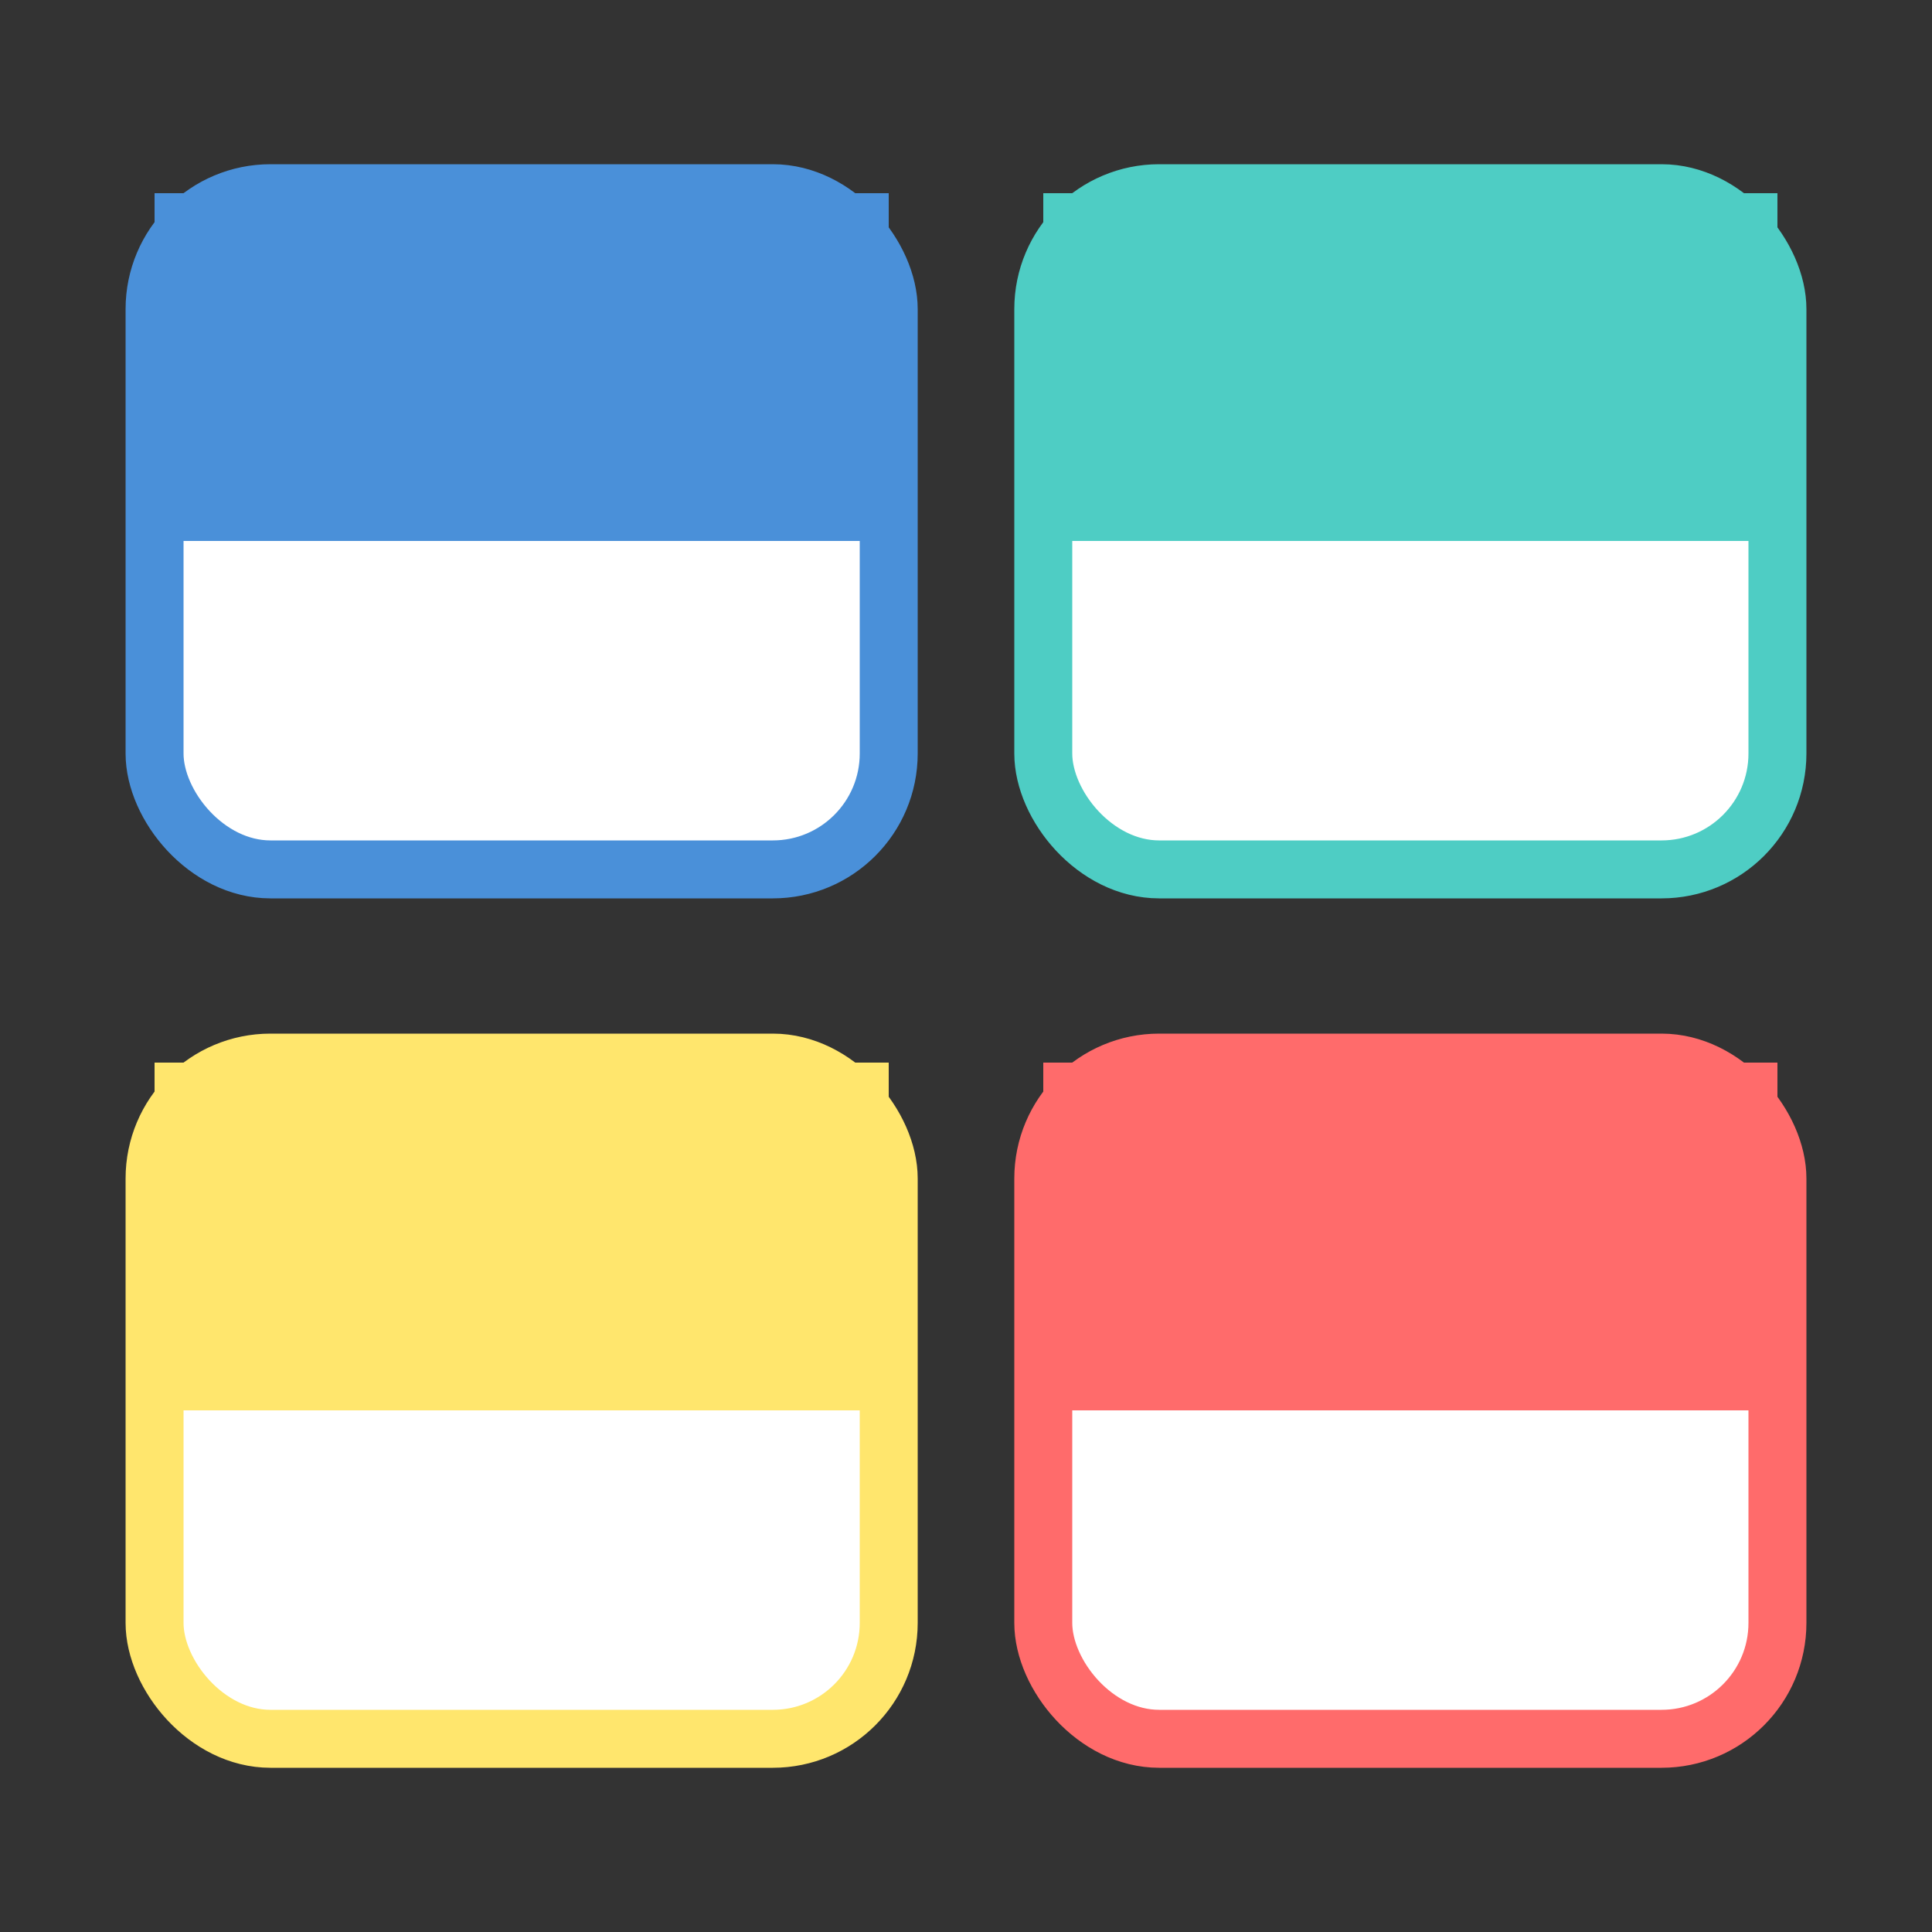
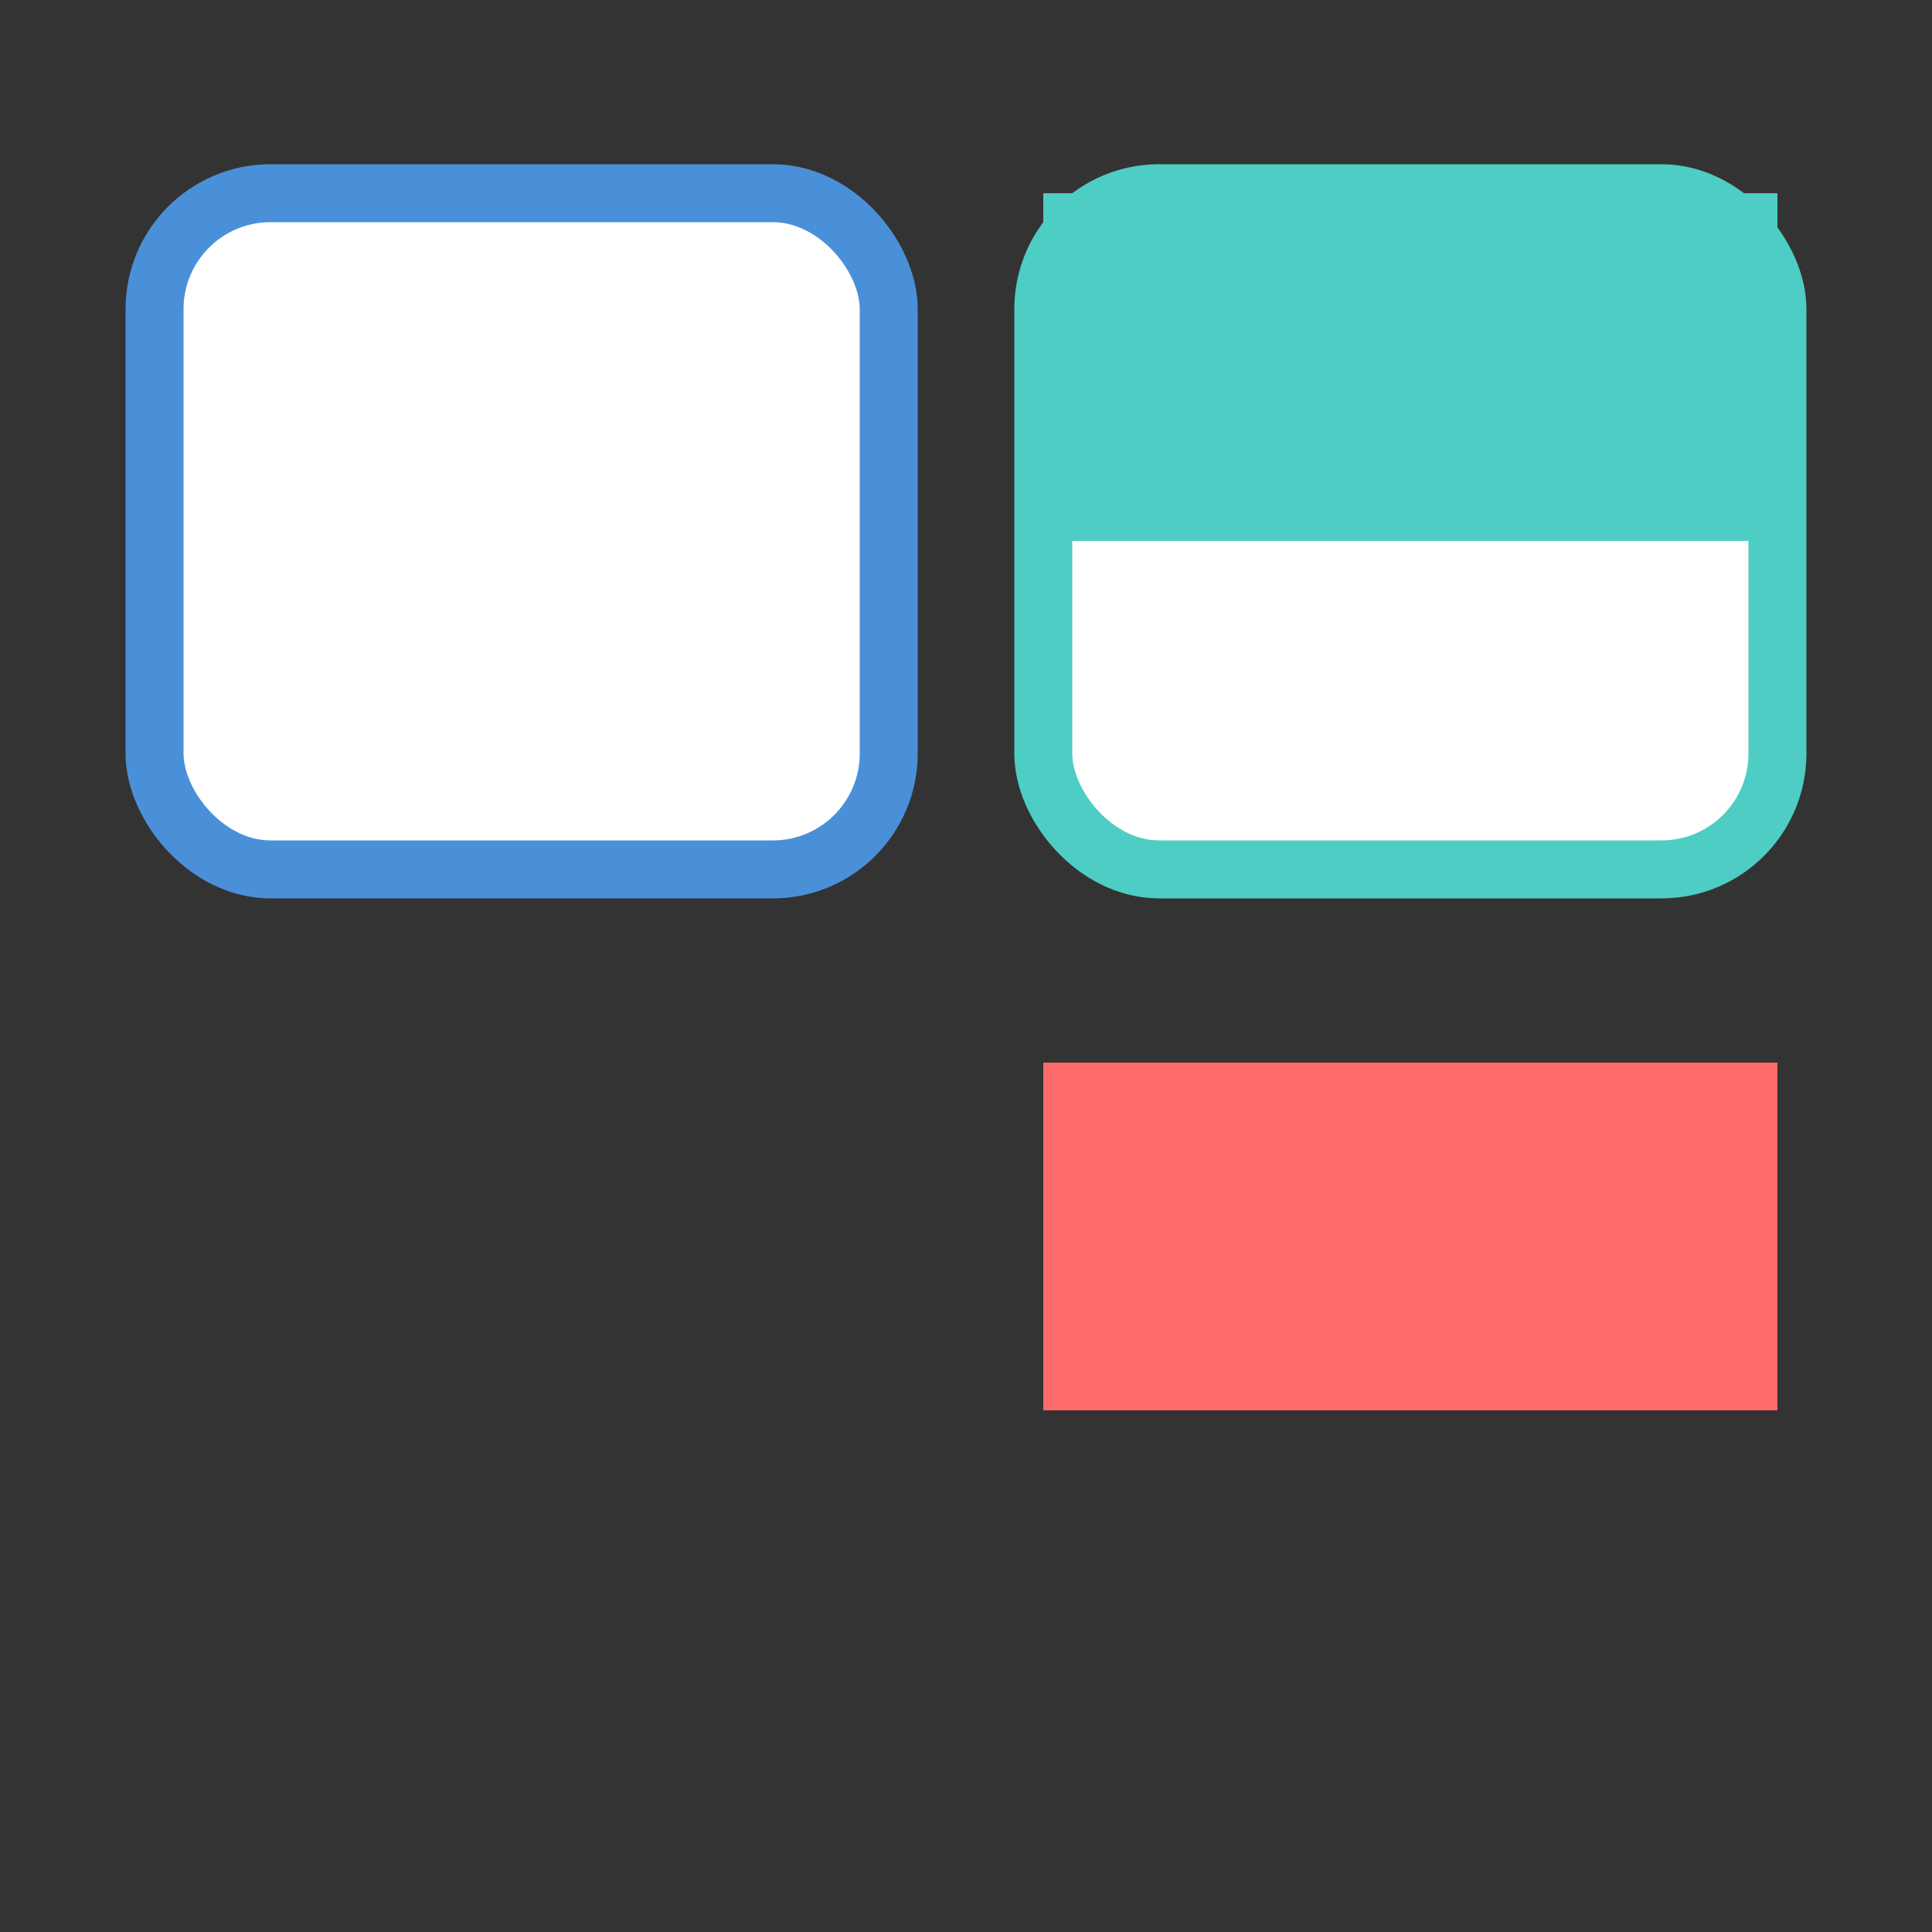
<svg xmlns="http://www.w3.org/2000/svg" viewBox="0 0 100 100">
  <rect x="0" y="0" width="100" height="100" fill="#333333" stroke="none" />
  <rect x="8" y="10" width="38" height="35" rx="6" fill="white" stroke="#4A90D9" stroke-width="3" />
-   <rect x="8" y="10" width="38" height="18" rx="6 6 0 0" fill="#4A90D9" />
  <rect x="54" y="10" width="38" height="35" rx="6" fill="white" stroke="#4ECDC4" stroke-width="3" />
  <rect x="54" y="10" width="38" height="18" rx="6 6 0 0" fill="#4ECDC4" />
-   <rect x="8" y="55" width="38" height="35" rx="6" fill="white" stroke="#FFE66D" stroke-width="3" />
-   <rect x="8" y="55" width="38" height="18" rx="6 6 0 0" fill="#FFE66D" />
-   <rect x="54" y="55" width="38" height="35" rx="6" fill="white" stroke="#FF6B6B" stroke-width="3" />
  <rect x="54" y="55" width="38" height="18" rx="6 6 0 0" fill="#FF6B6B" />
</svg>